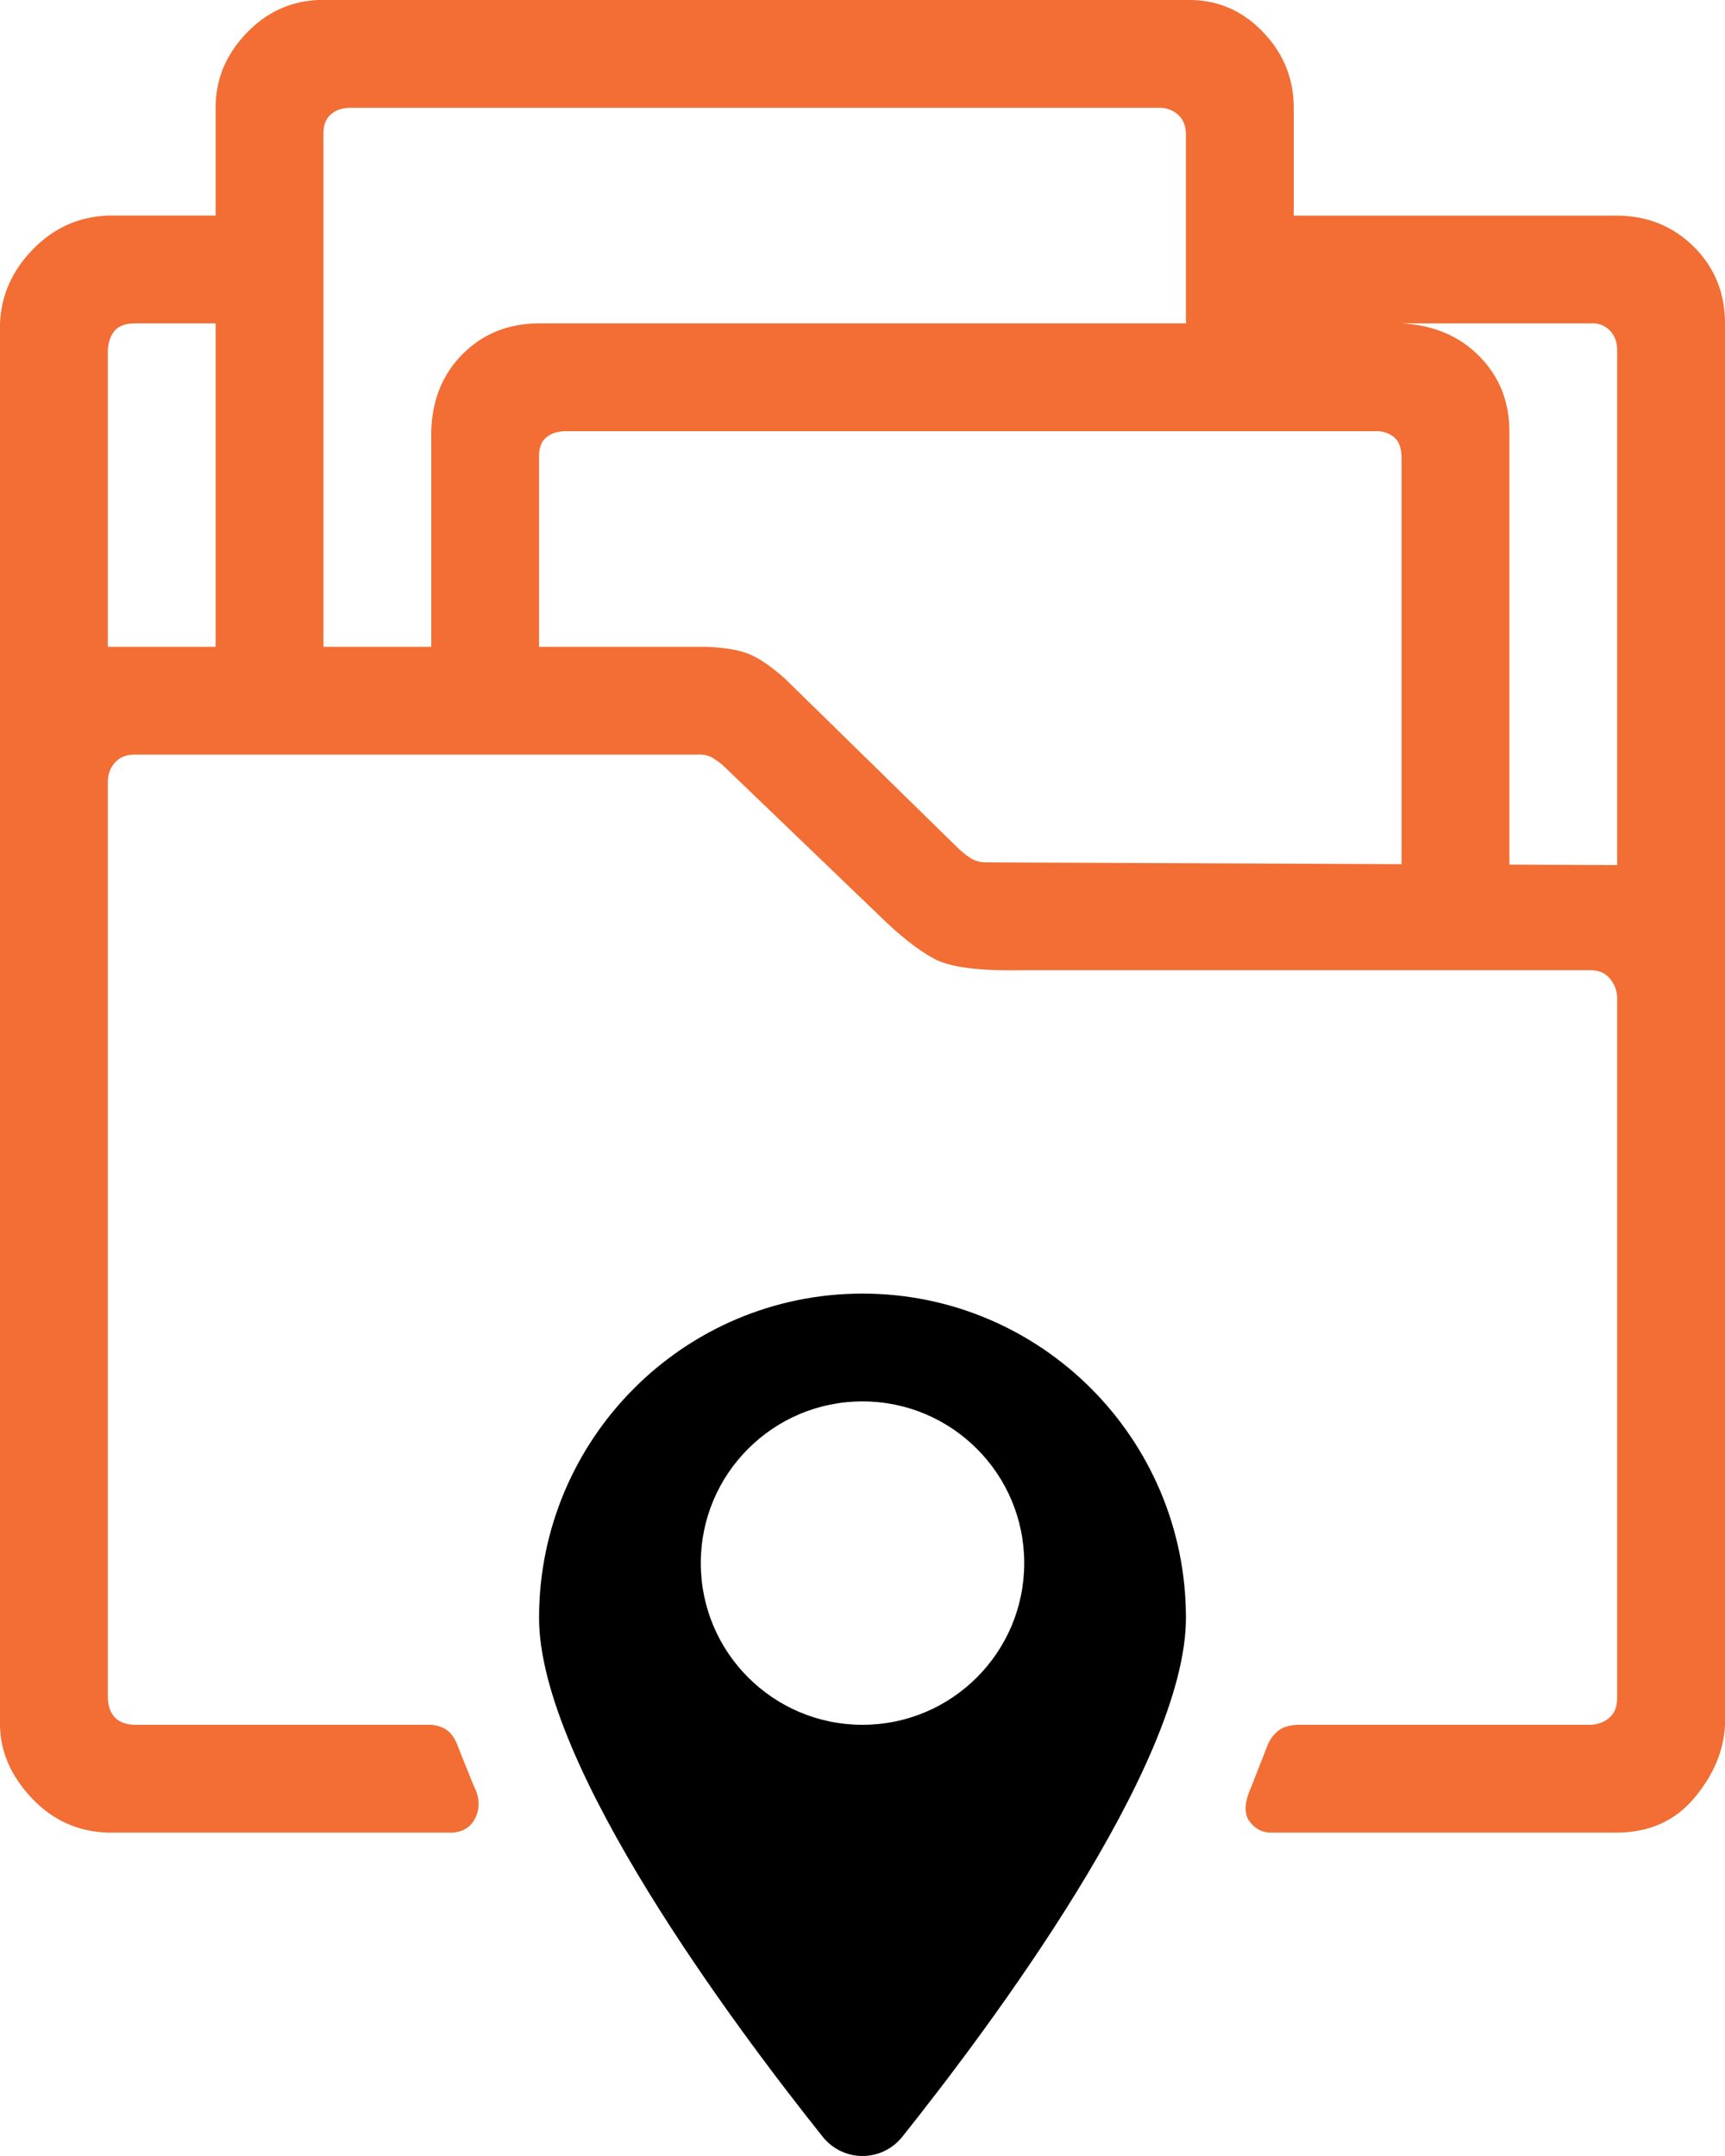
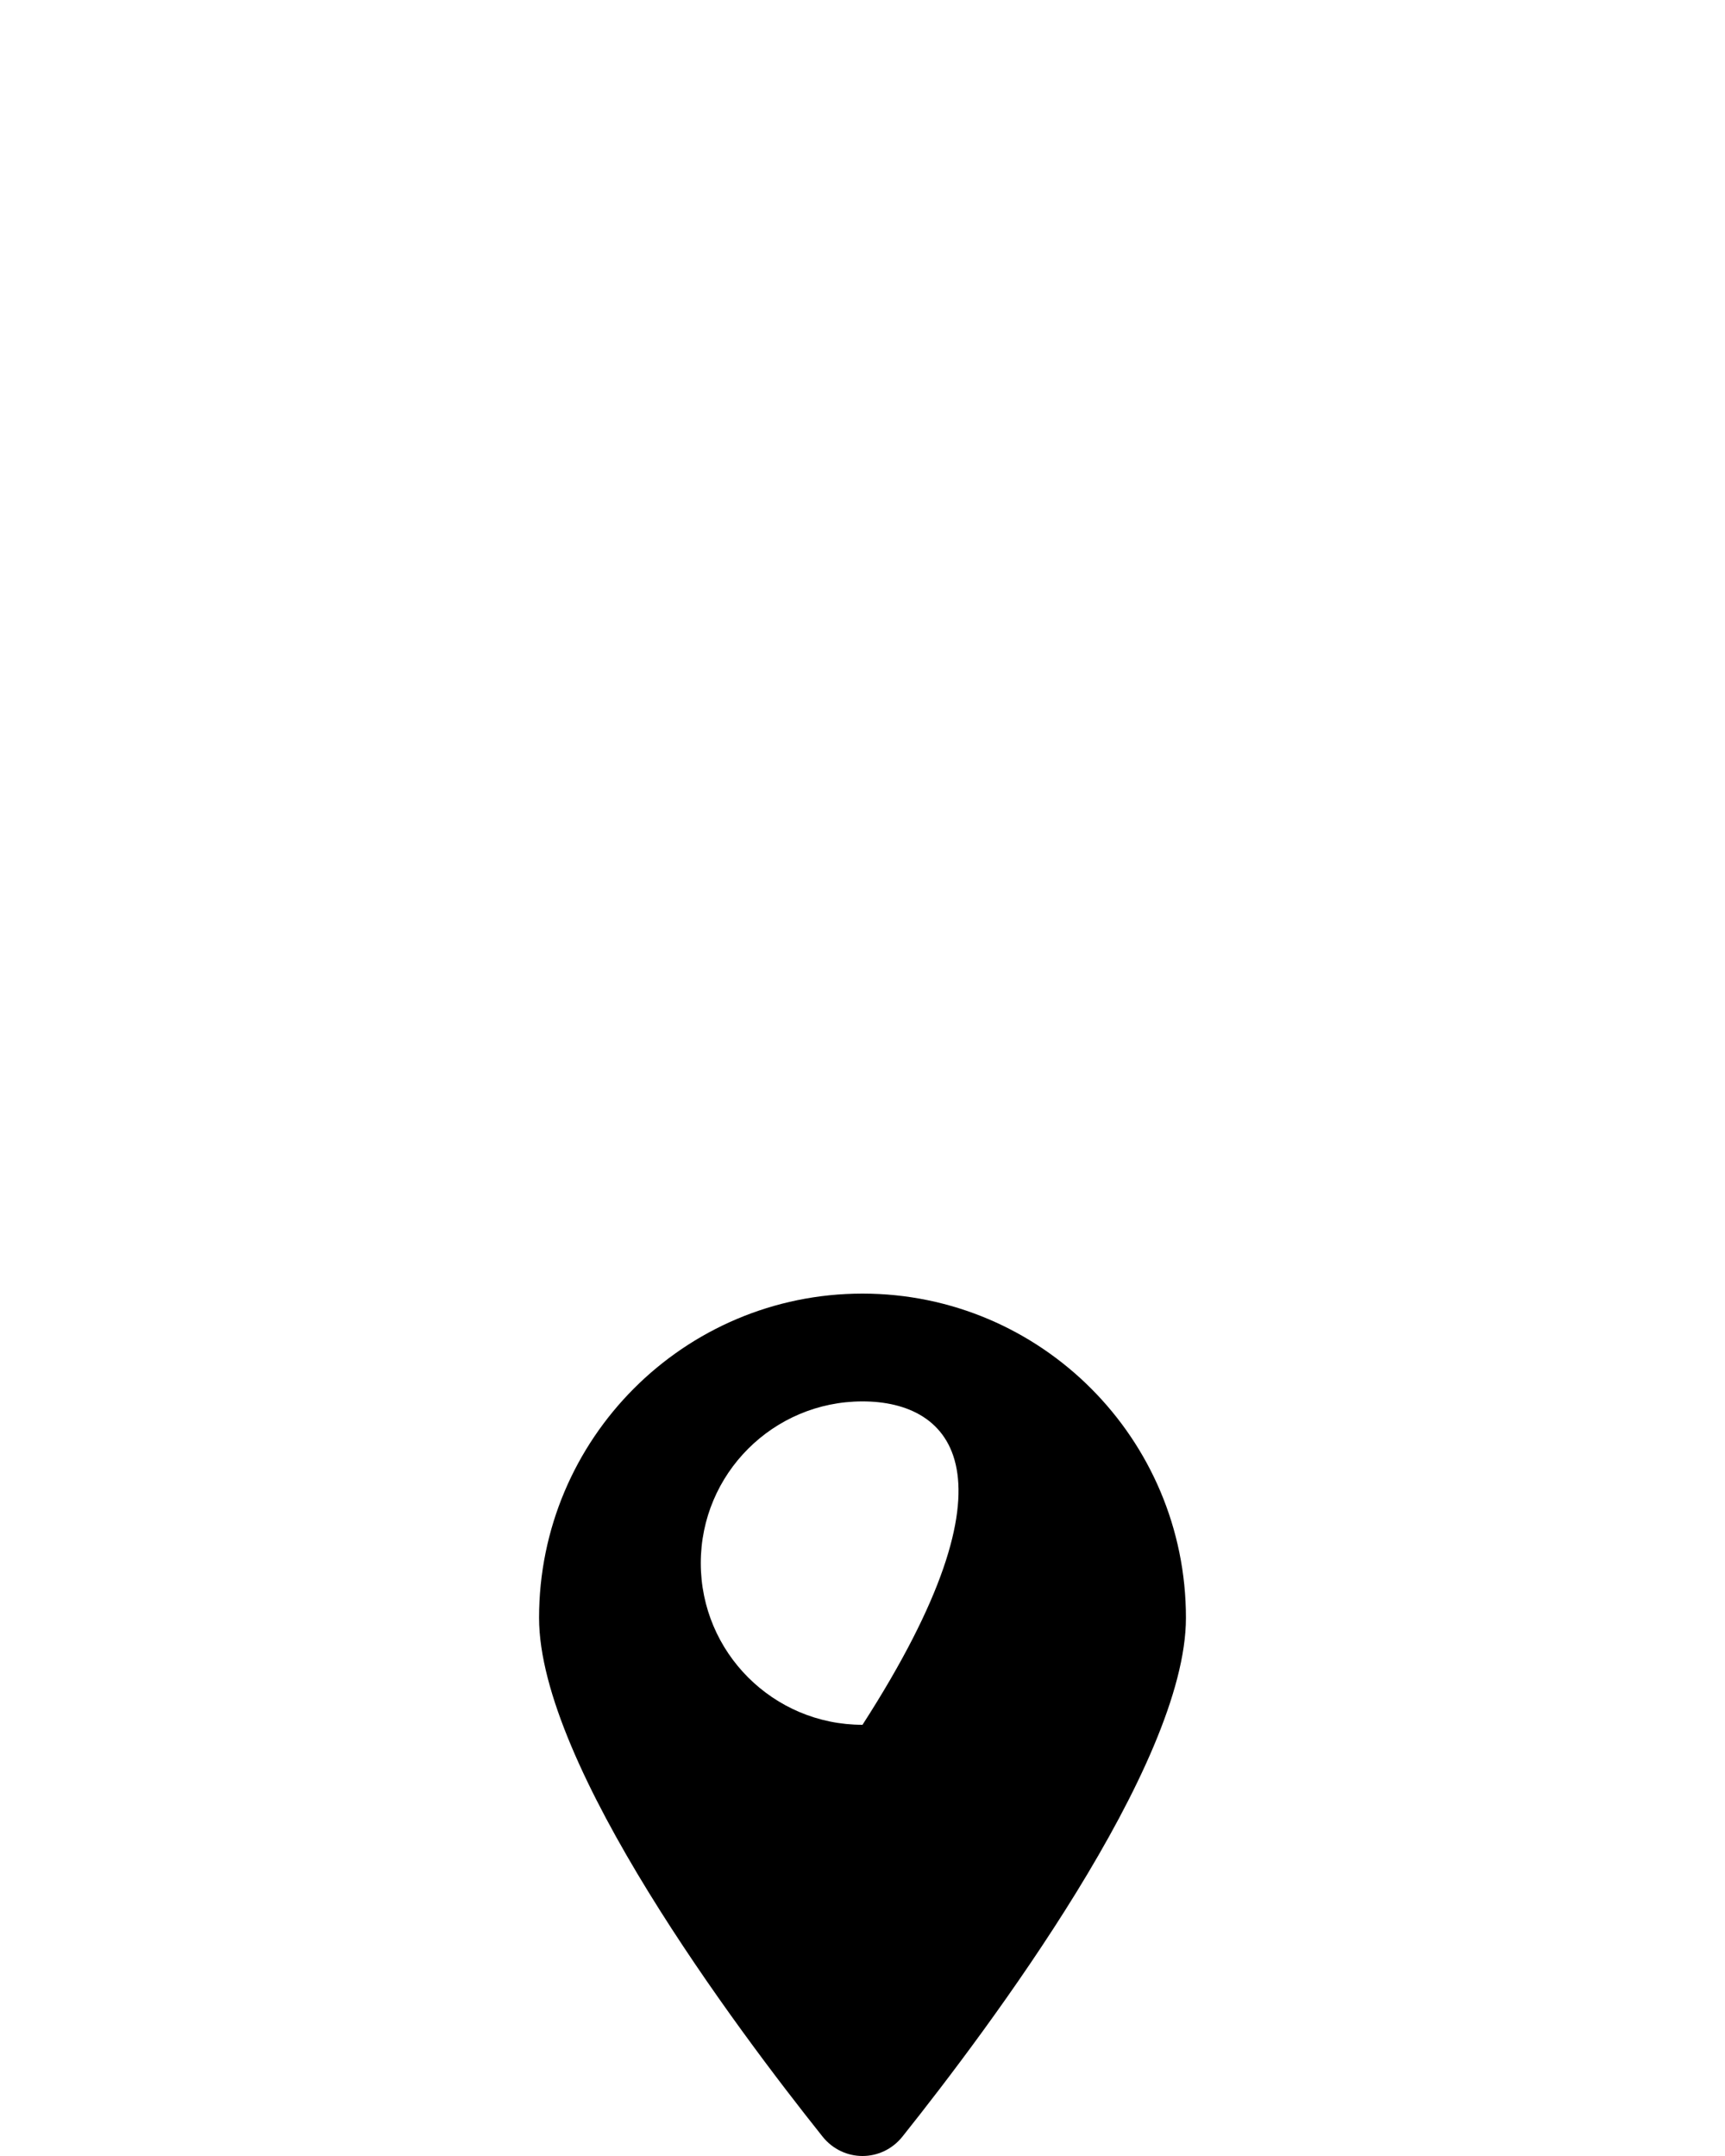
<svg xmlns="http://www.w3.org/2000/svg" width="320px" height="400px" viewBox="0 0 320 400" version="1.1">
  <title>icon-portfolio-finder 2</title>
  <g id="Page-2" stroke="none" stroke-width="1" fill="none" fill-rule="evenodd">
    <g id="icon-portfolio-finder" transform="translate(-0, -0.008)">
-       <path d="M234.128,5.775 C238.043,9.768 240,14.512 240,20.008 L240,40.008 L300,40.008 C305.666,40.055 310.416,41.994 314.25,45.825 C318.083,49.656 320,54.383 320,60.004 L320,320.008 C319.775,324.808 317.876,329.335 314.303,333.588 C310.731,337.841 305.963,339.981 300,340.008 L236,340.008 C234.297,340.076 232.905,339.397 231.823,337.969 C230.742,336.542 230.818,334.448 232.051,331.688 L235,324.162 C235.441,322.925 236.134,321.924 237.079,321.157 C238.024,320.391 239.331,320.008 241,320.008 L295,320.008 C296.429,319.957 297.619,319.515 298.572,318.684 C299.524,317.852 300,316.626 300,315.008 L300,185.008 C299.919,183.644 299.443,182.466 298.572,181.473 C297.7,180.479 296.51,179.991 295,180.008 L189.773,180.008 C181.726,180.183 176.23,179.477 173.286,177.888 C170.341,176.3 166.996,173.674 163.252,170.008 L134.068,141.963 C133.279,141.318 132.59,140.833 132,140.508 C131.41,140.183 130.743,140.016 130,140.008 L25,140.008 C23.445,140.008 22.227,140.492 21.347,141.46 C20.468,142.428 20.019,143.61 20,145.008 L20,315.008 C20.072,316.615 20.521,317.84 21.347,318.684 C22.173,319.527 23.391,319.968 25,320.008 L80,320.008 C81.284,320.128 82.321,320.511 83.111,321.157 C83.902,321.804 84.531,322.805 85,324.162 L87.806,331.148 C88.925,333.277 89.086,335.246 88.29,337.053 C87.494,338.86 86.064,339.845 84,340.008 L20,340.008 C14.449,339.844 9.737,337.704 5.864,333.588 C1.992,329.471 0.037,324.945 0,320.008 L0,60.008 C0.208,54.809 2.243,50.227 6.106,46.261 C9.968,42.295 14.6,40.21 20,40.008 L39.998,40.007 L39.999,20.008 C39.983,14.842 41.839,10.277 45.566,6.313 C49.293,2.349 53.771,0.247 59,0.008 L220,0.008 C225.504,-0.14 230.214,1.783 234.128,5.775 Z M131,120.008 C134.411,120.142 137.049,120.586 138.917,121.339 C140.784,122.092 143.01,123.609 145.595,125.892 L178.043,157.673 C178.893,158.42 179.647,158.984 180.307,159.364 C180.967,159.744 181.747,159.959 182.646,160.008 L260,160.337 L260,85.008 C259.994,83.051 259.474,81.709 258.438,80.981 C257.402,80.253 256.256,79.929 255,80.008 L105,80.008 C103.472,80.008 102.238,80.404 101.299,81.195 C100.359,81.987 99.926,83.258 100,85.008 L100,120.008 Z M39.998,60.007 L25,60.008 C23.281,60.013 22.04,60.466 21.277,61.365 C20.514,62.264 20.088,63.478 20,65.008 L20,120.008 L39.999,120.008 L39.998,60.007 Z M260,60.008 C265.916,60.307 270.728,62.342 274.437,66.11 C278.146,69.879 280,74.512 280,80.008 L280,160.422 L300,160.508 L300,65.008 C300,63.446 299.522,62.196 298.566,61.258 C297.61,60.321 296.421,59.903 295,60.004 L240,60.004 L260,60.008 Z M80,80.008 C80.162,74.154 82.129,69.358 85.902,65.618 C89.675,61.878 94.374,60.008 100,60.008 L220,60.008 L220,25.008 C220,23.369 219.499,22.119 218.498,21.257 C217.497,20.395 216.331,19.979 215,20.008 L65,20.008 C63.5,20.008 62.28,20.424 61.341,21.257 C60.401,22.09 59.954,23.34 60,25.008 L60,120.008 L80,120.008 L80,80.008 Z" id="Combined-Shape" fill="#F26E34" />
-       <path d="M160,240.008 C193.125,240.008 220,266.953 220,300.164 C220,327.547 183.438,376.298 167.406,396.413 C163.563,401.206 156.438,401.206 152.594,396.413 C136.563,376.298 100,327.547 100,300.164 C100,266.953 126.875,240.008 160,240.008 Z M160,260.008 C143.431,260.008 130,273.439 130,290.008 C130,306.576 143.431,320.008 160,320.008 C176.569,320.008 190,306.576 190,290.008 C190,273.439 176.569,260.008 160,260.008 Z" id="Combined-Shape" fill="#000000" fill-rule="nonzero" />
+       <path d="M160,240.008 C193.125,240.008 220,266.953 220,300.164 C220,327.547 183.438,376.298 167.406,396.413 C163.563,401.206 156.438,401.206 152.594,396.413 C136.563,376.298 100,327.547 100,300.164 C100,266.953 126.875,240.008 160,240.008 Z M160,260.008 C143.431,260.008 130,273.439 130,290.008 C130,306.576 143.431,320.008 160,320.008 C190,273.439 176.569,260.008 160,260.008 Z" id="Combined-Shape" fill="#000000" fill-rule="nonzero" />
    </g>
  </g>
</svg>